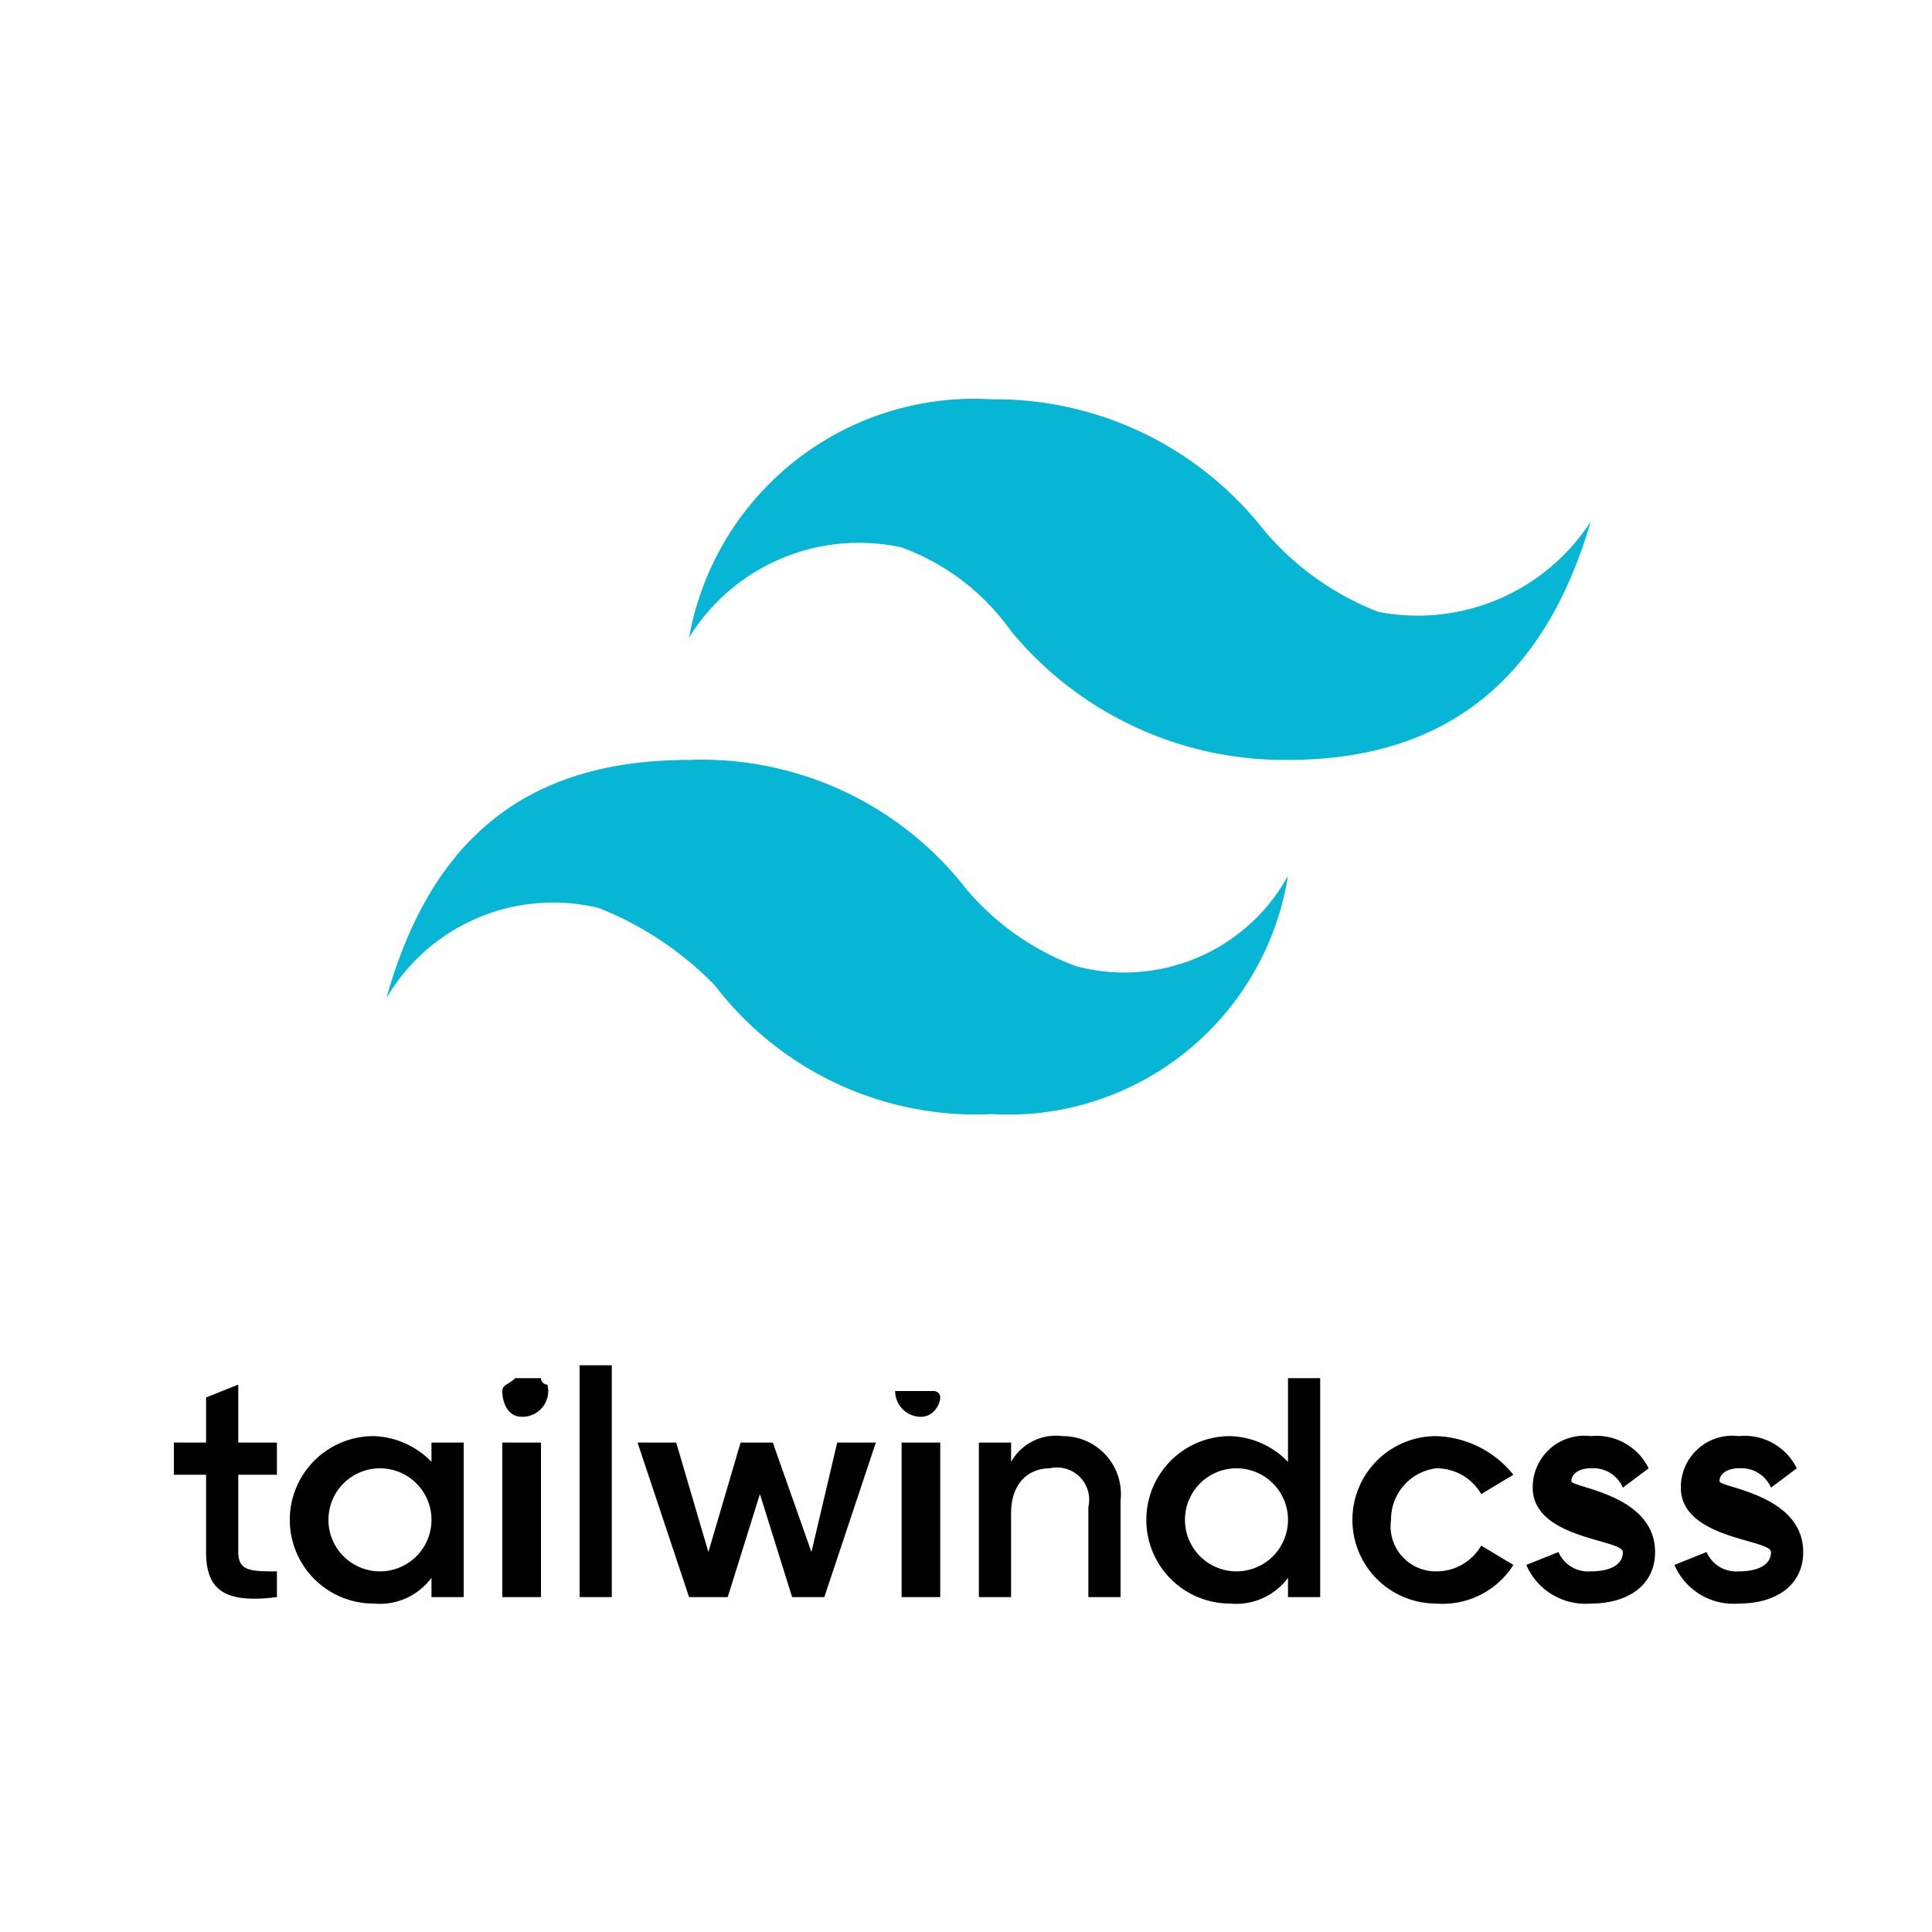
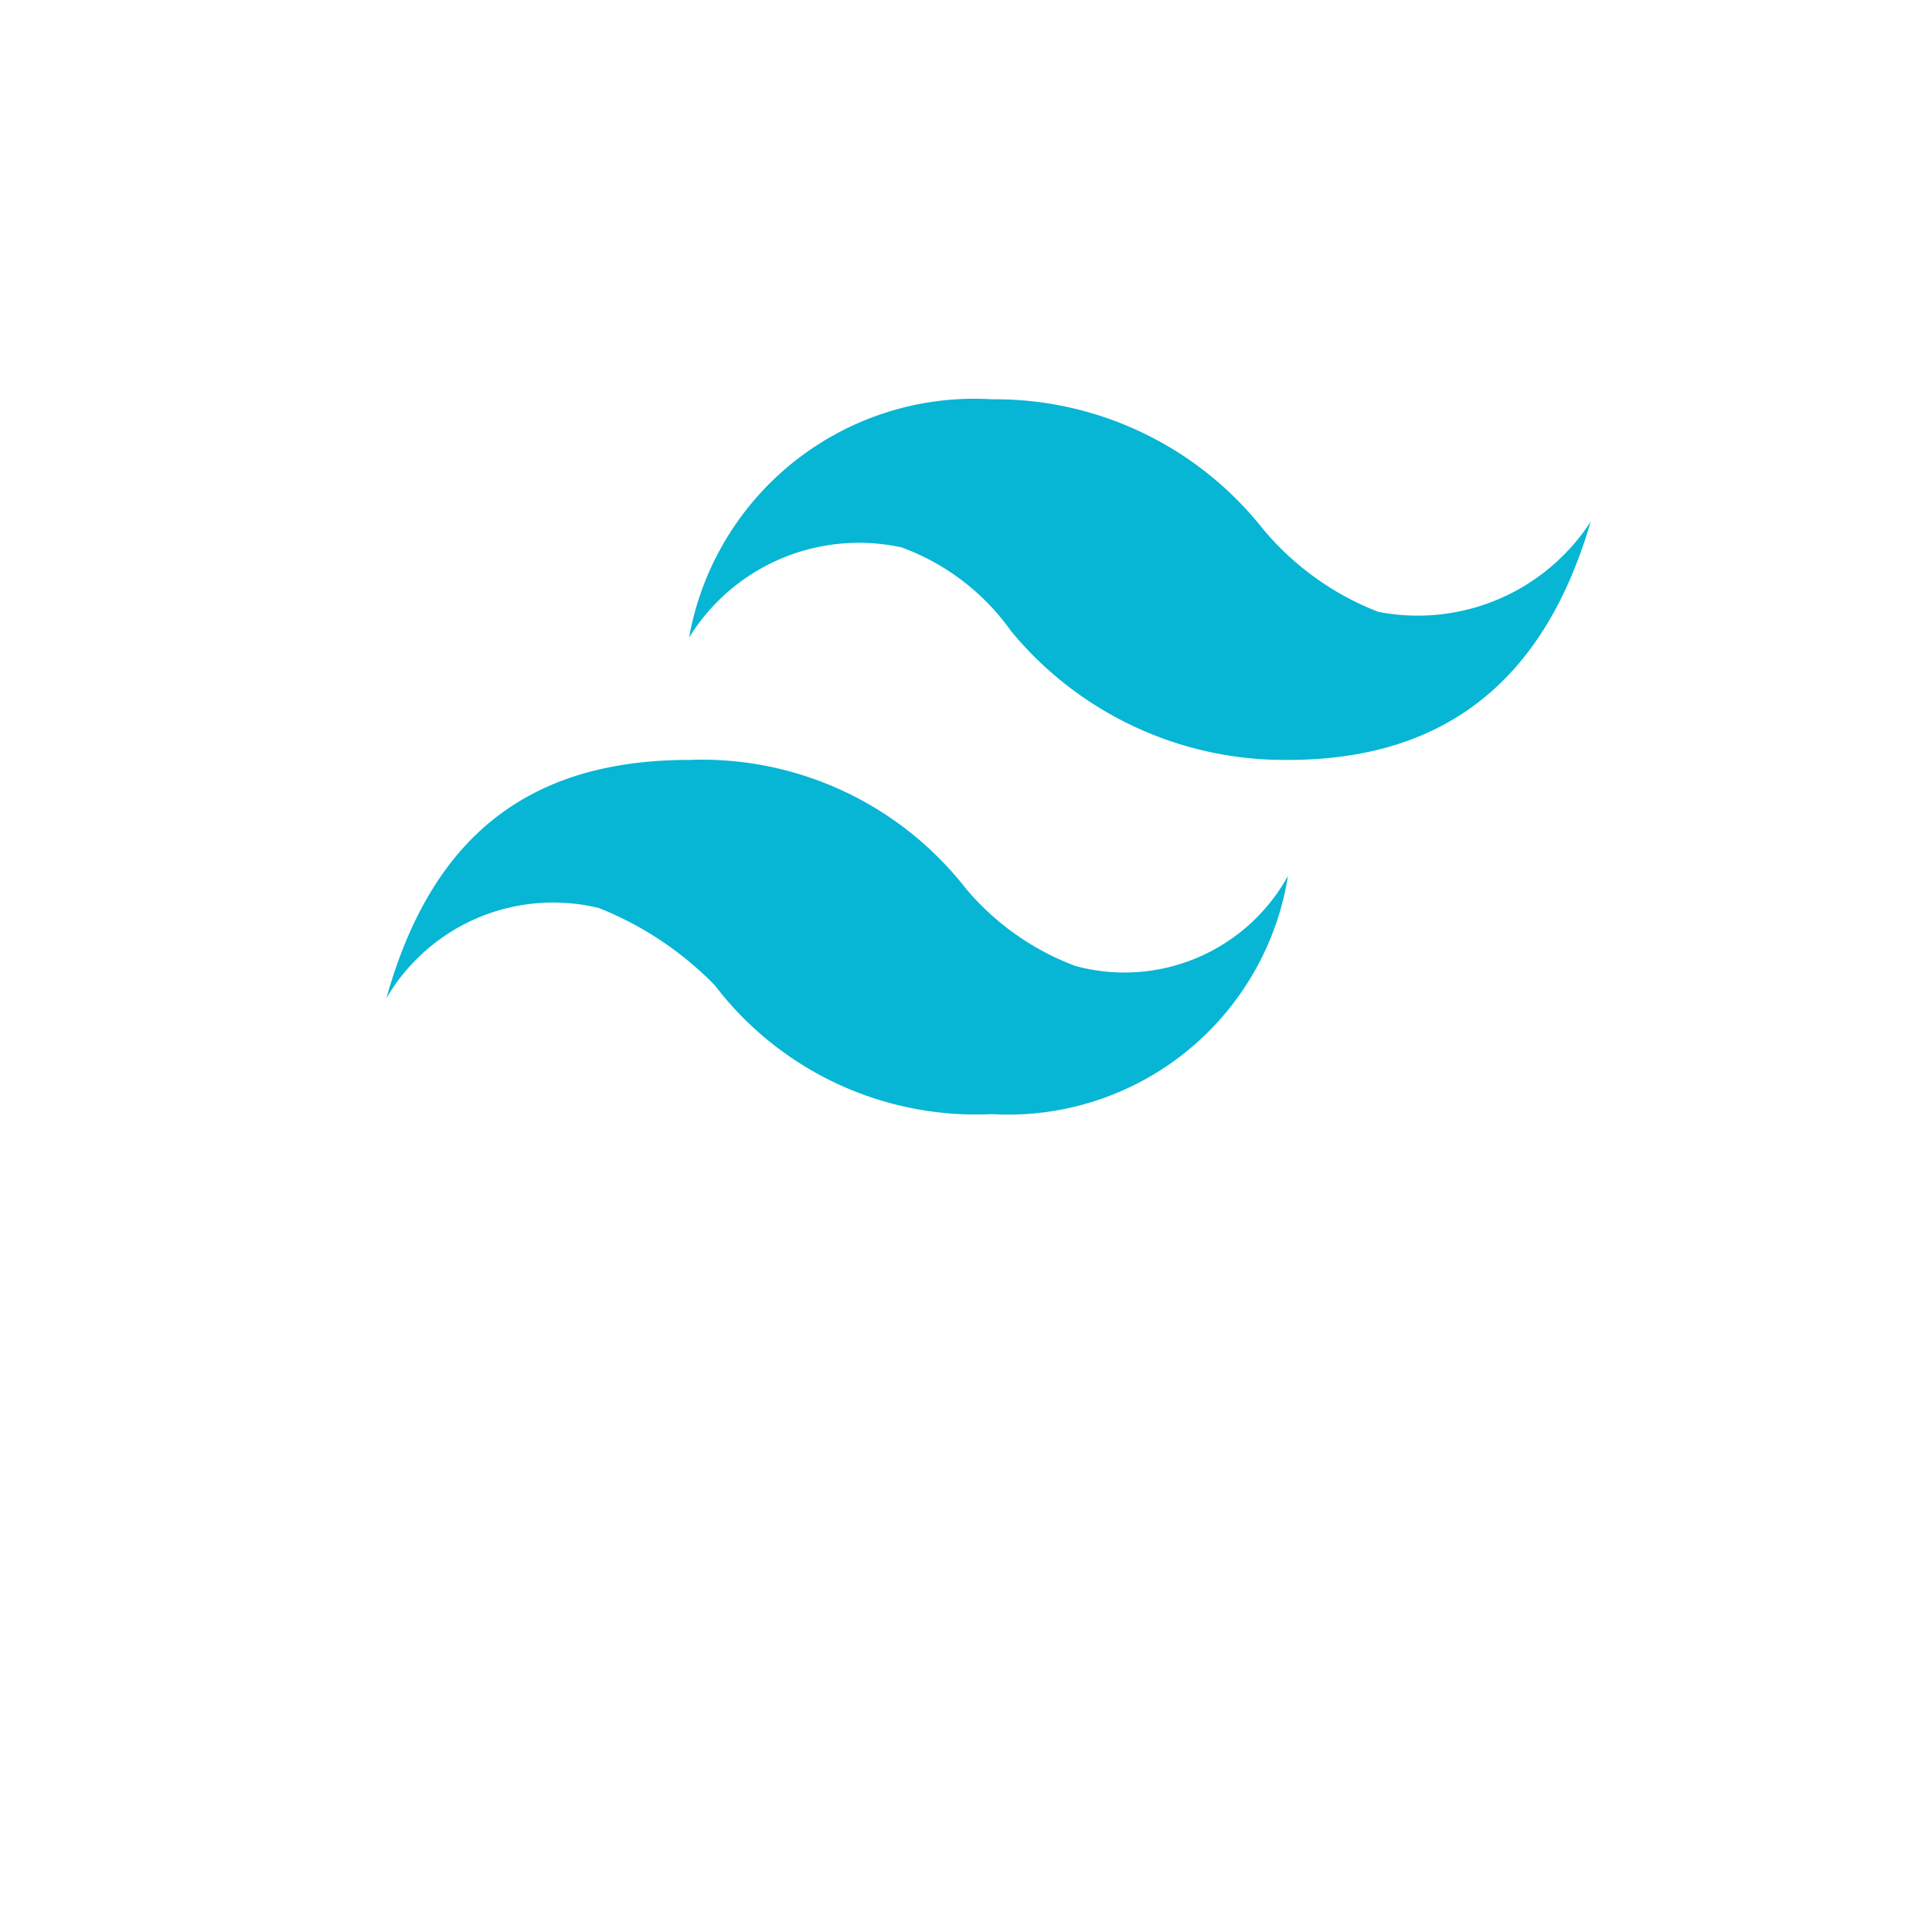
<svg xmlns="http://www.w3.org/2000/svg" id="Layer_1" data-name="Layer 1" width="30" height="30" viewBox="0 0 30 30">
  <defs>
    <style>.cls-1{fill:#06b6d4;}</style>
  </defs>
  <title>IC</title>
-   <path d="M4.3,22.9H3.7v1.2c0,.3.2.3.6.3v.4c-.8.1-1.1-.1-1.1-.7V22.9H2.7v-.5h.5v-.7l.5-.2v.9h.6Zm2.4-.5h.5v2.4H6.7v-.3a1,1,0,0,1-.9.4,1.3,1.3,0,0,1,0-2.6,1.3,1.3,0,0,1,.9.4Zm-.8,2a.8.8,0,0,0,0-1.6.8.8,0,0,0,0,1.6ZM8.1,22c-.2,0-.3-.2-.3-.4h0c0-.1.1-.1.2-.2h.4a.1.1,0,0,0,.1.1A.4.4,0,0,1,8.1,22Zm-.3,2.8V22.4h.6v2.4Zm1.2,0V21.2h.5v3.6Zm4-2.4h.6l-.8,2.4h-.5l-.5-1.6-.5,1.6h-.6l-.8-2.4h.6l.5,1.7.5-1.7H12l.6,1.7Zm1.3-.4a.4.4,0,0,1-.4-.4h.6a.1.1,0,0,1,.1.1h0C14.6,21.8,14.5,22,14.3,22ZM14,24.8V22.4h.6v2.4Zm3.4-1.5v1.5h-.5V23.4a.5.5,0,0,0-.6-.6c-.3,0-.6.2-.6.7v1.3h-.5V22.4h.5v.3a.8.8,0,0,1,.8-.4.9.9,0,0,1,.9,1ZM20,21.4h.5v3.4H20v-.3a1,1,0,0,1-.9.4,1.3,1.3,0,0,1,0-2.6,1.3,1.3,0,0,1,.9.4Zm-.8,3a.8.8,0,1,0,0-1.6.8.8,0,1,0,0,1.6Zm1.8-.8a1.3,1.3,0,0,1,1.3-1.3,1.6,1.6,0,0,1,1.2.6l-.5.3a.8.8,0,0,0-.7-.4.8.8,0,0,0-.7.8.7.7,0,0,0,.7.8A.8.8,0,0,0,23,24l.5.3a1.3,1.3,0,0,1-1.2.6A1.3,1.3,0,0,1,21,23.6Zm4.7.5c0,.5-.4.8-1,.8a1,1,0,0,1-1-.6l.5-.2a.5.5,0,0,0,.5.3c.3,0,.5-.1.5-.3s-1.4-.2-1.4-1a.8.8,0,0,1,.9-.8.9.9,0,0,1,.9.5l-.4.3a.5.5,0,0,0-.5-.3c-.2,0-.3.1-.3.2s1.3.2,1.3,1.1Zm2.3,0c0,.5-.4.8-1,.8a1,1,0,0,1-1-.6l.5-.2a.5.5,0,0,0,.5.3c.3,0,.5-.1.5-.3s-1.4-.2-1.4-1a.8.8,0,0,1,.9-.8.9.9,0,0,1,.9.5l-.4.3a.5.5,0,0,0-.5-.3c-.2,0-.3.1-.3.2s1.3.2,1.3,1.1Z" />
  <path class="cls-1" d="M15.4,6.2a4.5,4.5,0,0,0-4.7,3.7A3.1,3.1,0,0,1,14,8.5a3.6,3.6,0,0,1,1.7,1.3,5.5,5.5,0,0,0,4.3,2c2.5,0,4-1.3,4.7-3.7a3.2,3.2,0,0,1-3.3,1.4,4.4,4.4,0,0,1-1.8-1.3A5.3,5.3,0,0,0,15.4,6.2Zm-4.7,5.6c-2.5,0-4,1.2-4.7,3.7a3,3,0,0,1,3.3-1.4,5.2,5.2,0,0,1,1.8,1.2,5.1,5.1,0,0,0,4.3,2A4.4,4.4,0,0,0,20,13.6,2.9,2.9,0,0,1,16.7,15,4.1,4.1,0,0,1,15,13.8a5.2,5.2,0,0,0-4.3-2Z" />
</svg>